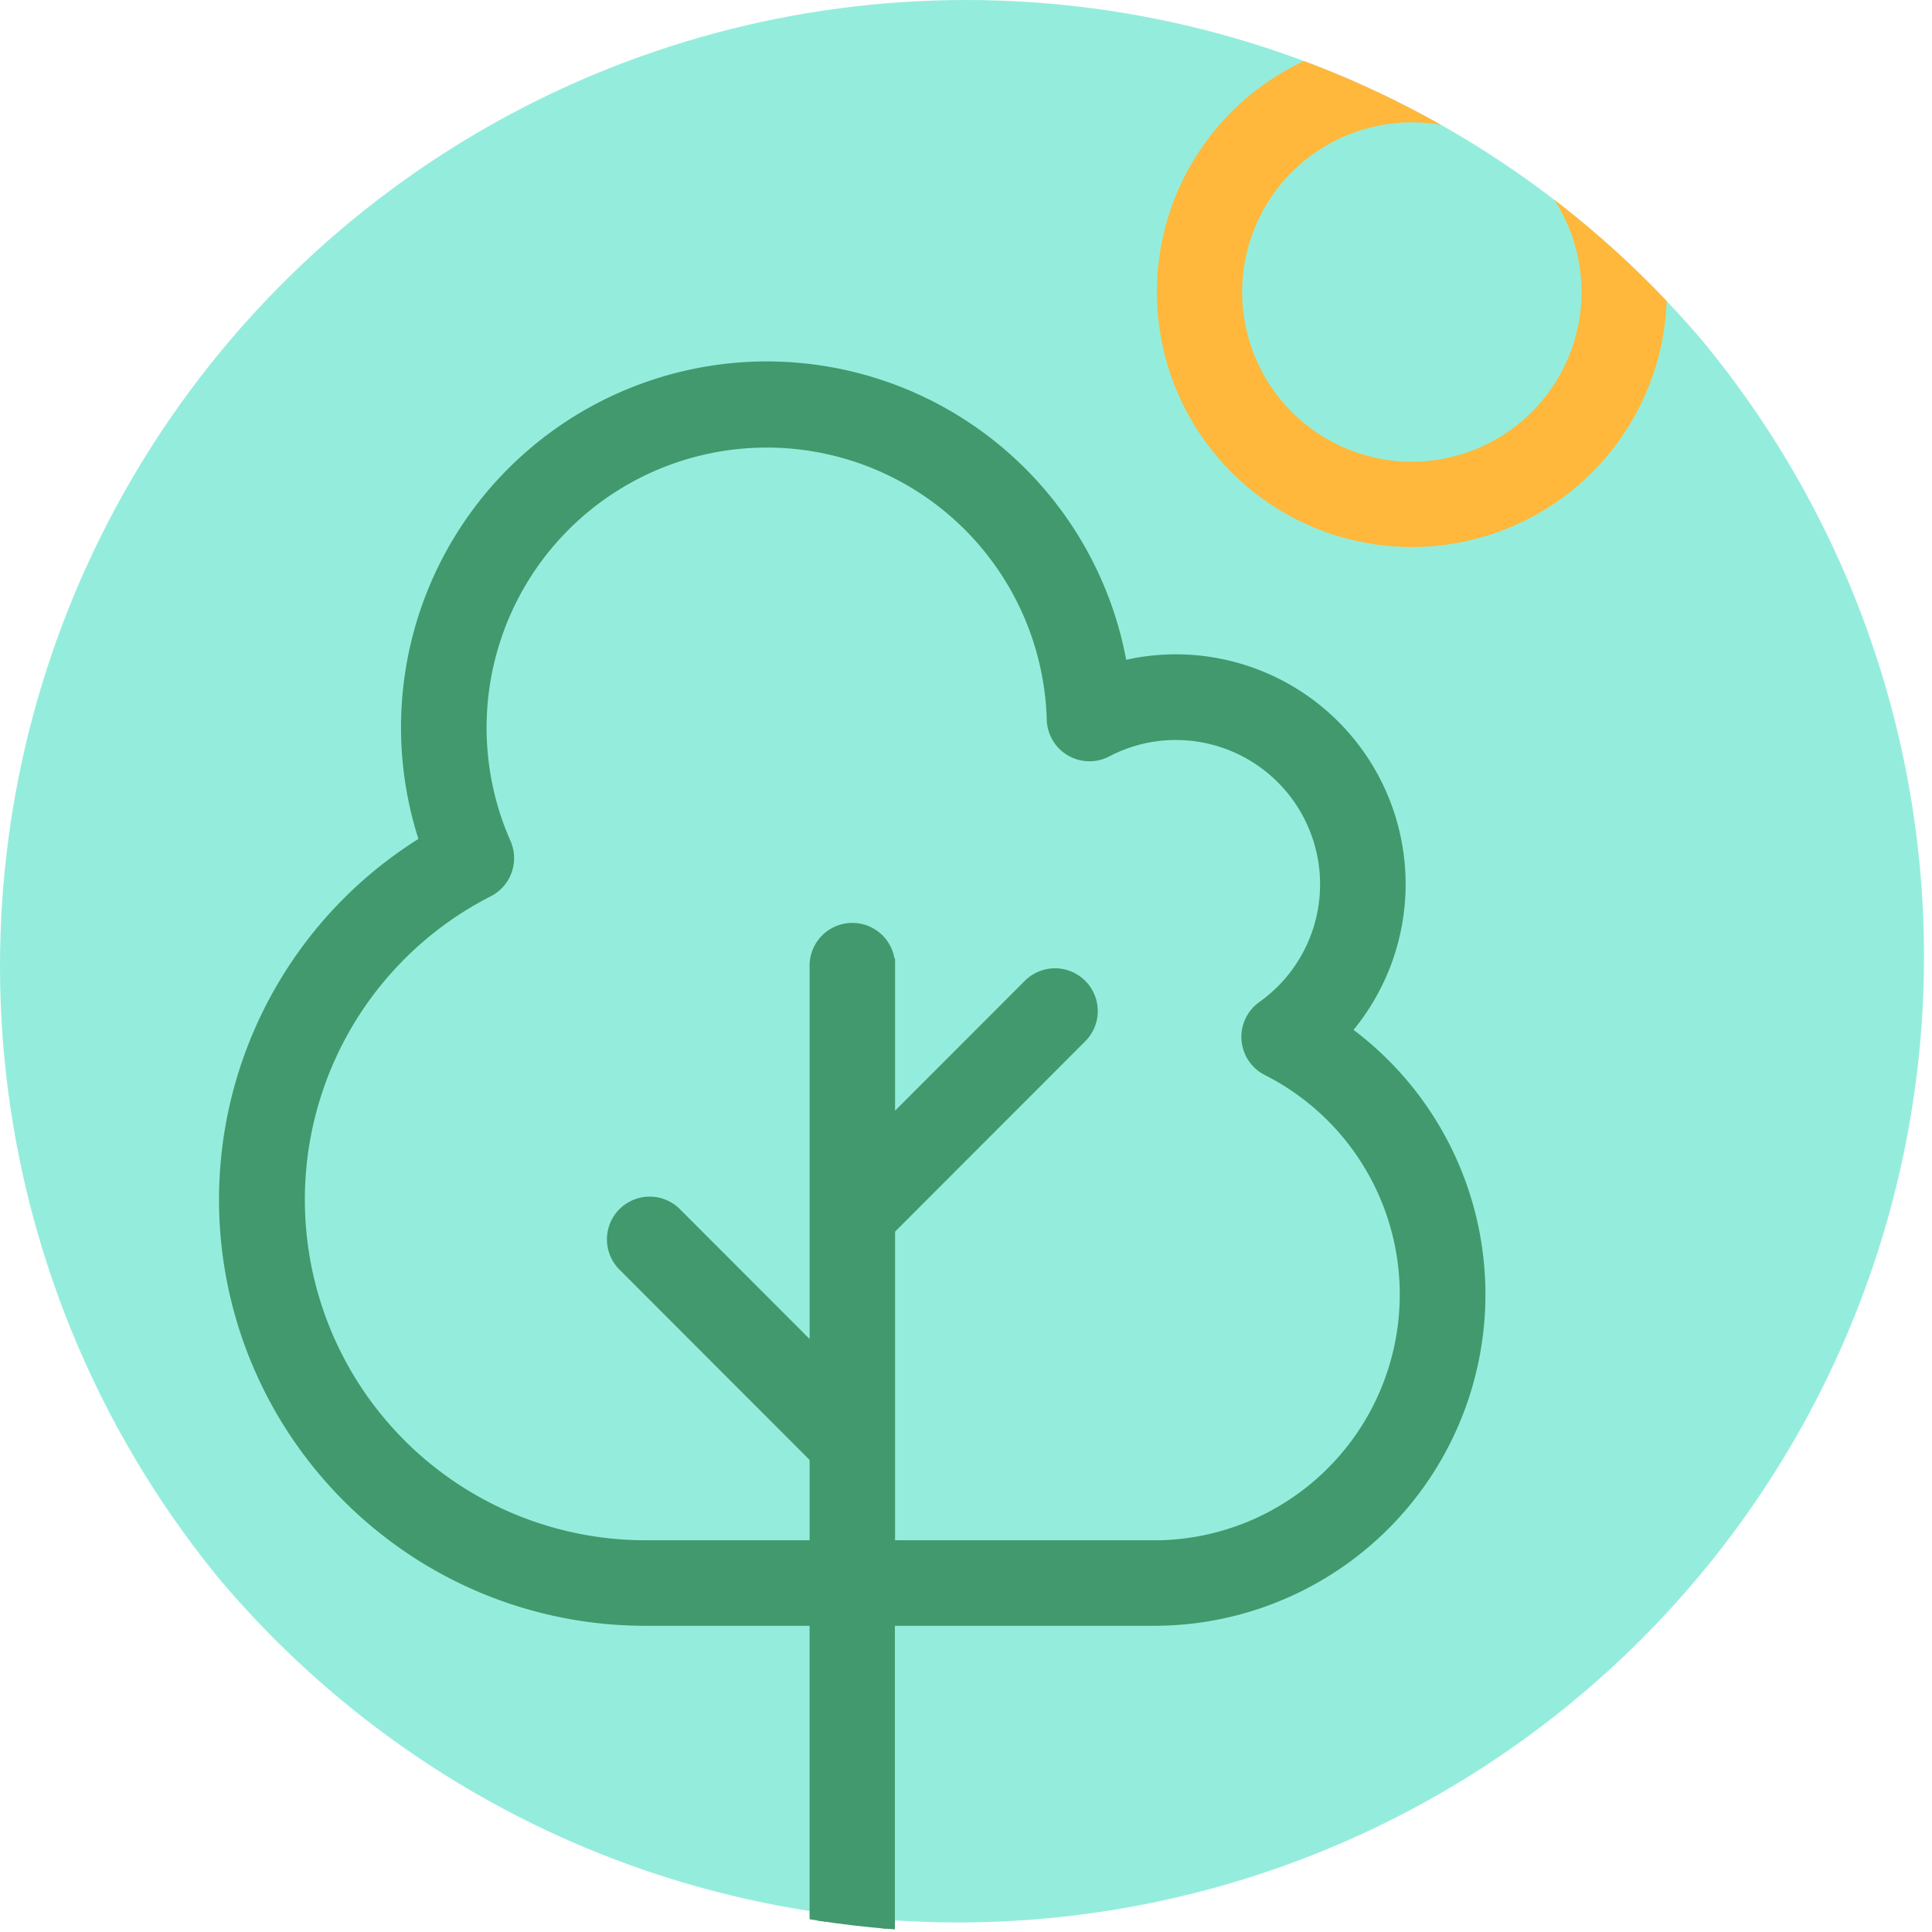
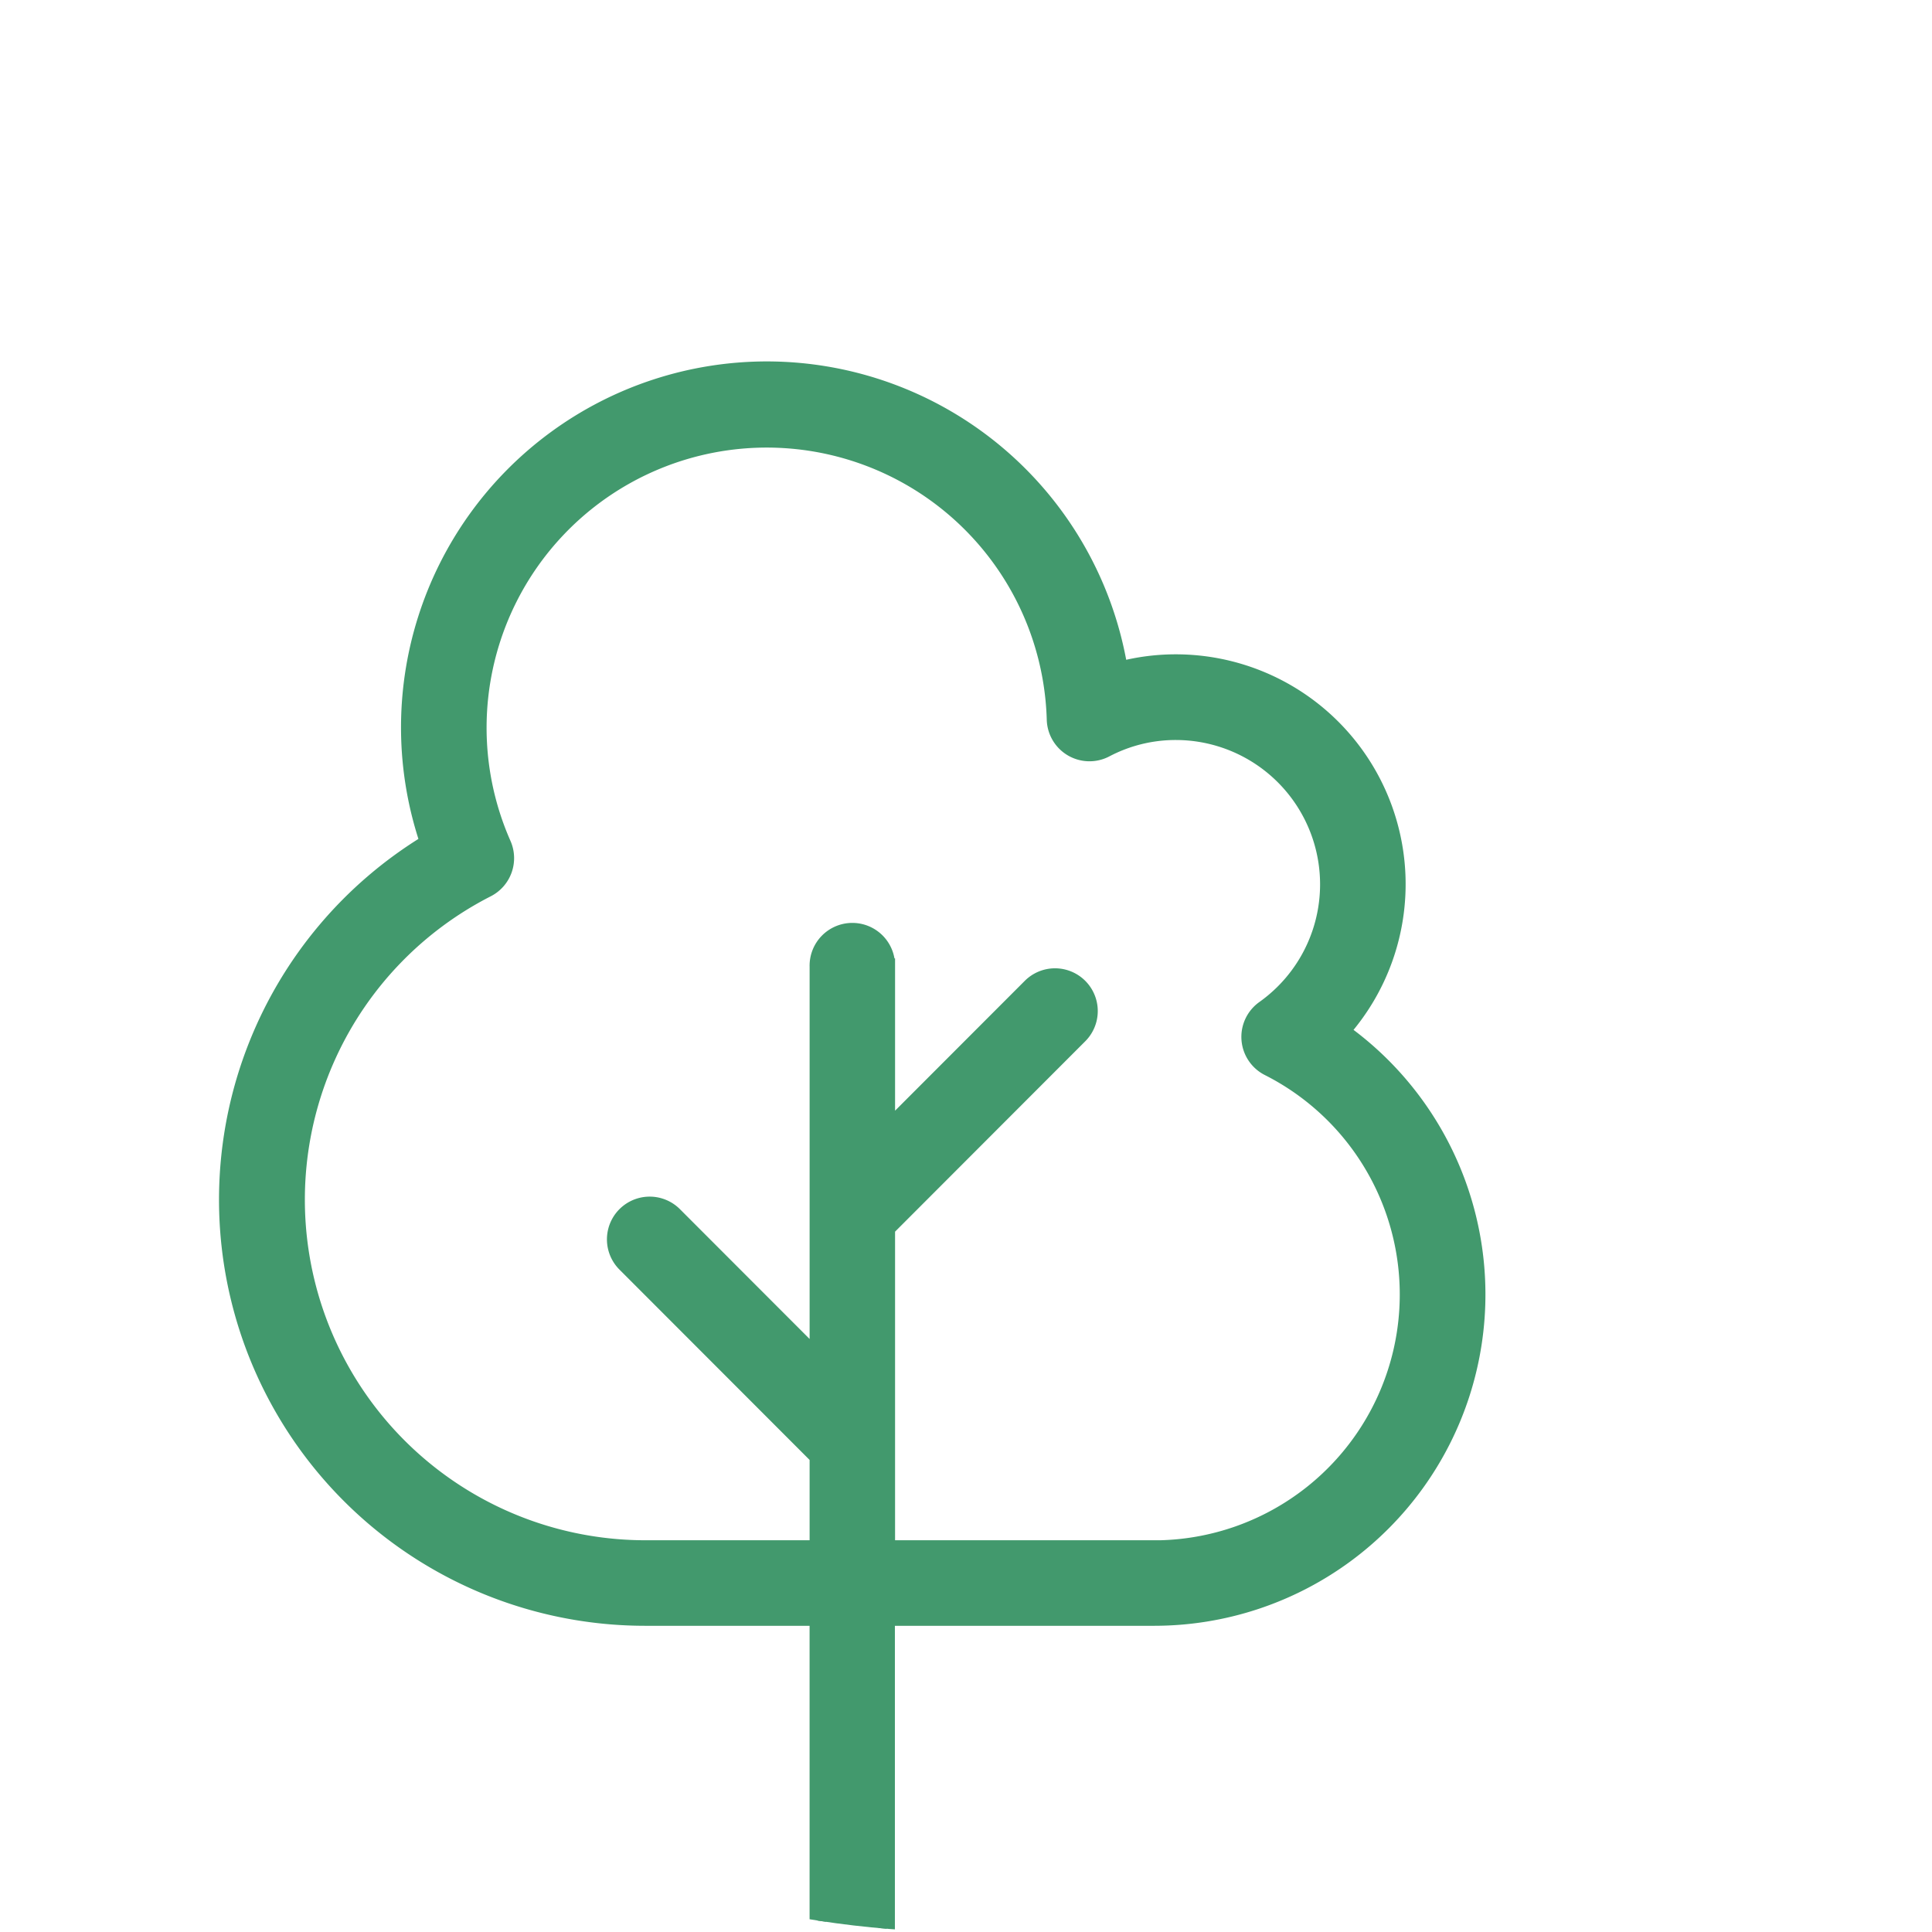
<svg xmlns="http://www.w3.org/2000/svg" width="67.669" height="67.669" viewBox="0 0 67.669 67.669">
  <defs>
    <clipPath id="clip-path">
      <path id="Trazado_4931" data-name="Trazado 4931" d="M70,1567.834A33.835,33.835,0,1,0,103.834,1534,33.835,33.835,0,0,0,70,1567.834" fill="none" />
    </clipPath>
  </defs>
  <g id="favicon-ledicia" transform="translate(-70 -1534)">
    <g id="Grupo_8016" data-name="Grupo 8016" clip-path="url(#clip-path)">
-       <path id="Trazado_4927" data-name="Trazado 4927" d="M69.721,1567.5a33.834,33.834,0,1,0,33.834-33.834A33.834,33.834,0,0,0,69.721,1567.5" fill="#94eddc" />
-       <path id="Trazado_4928" data-name="Trazado 4928" d="M119.451,1535.3a8.93,8.93,0,1,0,8.93,8.929,8.939,8.939,0,0,0-8.93-8.929m0,14.872a5.943,5.943,0,1,1,5.943-5.943,5.95,5.95,0,0,1-5.943,5.943" fill="#ffb83b" />
      <path id="Trazado_4929" data-name="Trazado 4929" d="M116.99,1570.118a7.762,7.762,0,0,0-5.8-12.912,7.68,7.68,0,0,0-1.975.256,12.525,12.525,0,0,0-12.351-10.515A12.531,12.531,0,0,0,85,1563.509a14.636,14.636,0,0,0,7.586,27.147h6.058v12.123h0v.336a1.206,1.206,0,1,0,2.412,0v-.336h0v-12.123h9.376a11.317,11.317,0,0,0,6.552-20.538m-6.552,18.118h-9.376V1577.02l6.745-6.752a1.209,1.209,0,0,0-1.709-1.711l-5.036,5.041v-5.741a1.209,1.209,0,1,0-2.417,0v13.737l-5.035-5.04a1.209,1.209,0,1,0-1.709,1.711l6.744,6.751v3.22H92.587a12.216,12.216,0,0,1-5.528-23.1,1.212,1.212,0,0,0,.557-1.567,10.1,10.1,0,1,1,19.335-4.368,1.209,1.209,0,0,0,1.768,1.038,5.276,5.276,0,0,1,2.467-.608,5.344,5.344,0,0,1,3.09,9.7,1.21,1.21,0,0,0,.156,2.066,8.9,8.9,0,0,1-3.994,16.842" fill="#42996d" />
      <path id="Trazado_4930" data-name="Trazado 4930" d="M116.99,1570.118a7.762,7.762,0,0,0-5.8-12.912,7.68,7.68,0,0,0-1.975.256,12.525,12.525,0,0,0-12.351-10.515A12.531,12.531,0,0,0,85,1563.509a14.636,14.636,0,0,0,7.586,27.147h6.058v12.123h0v.336a1.206,1.206,0,1,0,2.412,0v-.336h0v-12.123h9.376a11.317,11.317,0,0,0,6.552-20.538Zm-6.552,18.118h-9.376V1577.02l6.745-6.752a1.209,1.209,0,0,0-1.709-1.711l-5.036,5.041v-5.741a1.209,1.209,0,1,0-2.417,0v13.737l-5.035-5.04a1.209,1.209,0,1,0-1.709,1.711l6.744,6.751v3.22H92.587a12.216,12.216,0,0,1-5.528-23.1,1.212,1.212,0,0,0,.557-1.567,10.1,10.1,0,1,1,19.335-4.368,1.209,1.209,0,0,0,1.768,1.038,5.276,5.276,0,0,1,2.467-.608,5.344,5.344,0,0,1,3.09,9.7,1.21,1.21,0,0,0,.156,2.066,8.9,8.9,0,0,1-3.994,16.842Z" fill="none" stroke="#42996d" stroke-miterlimit="10" stroke-width="0.576" />
    </g>
  </g>
</svg>